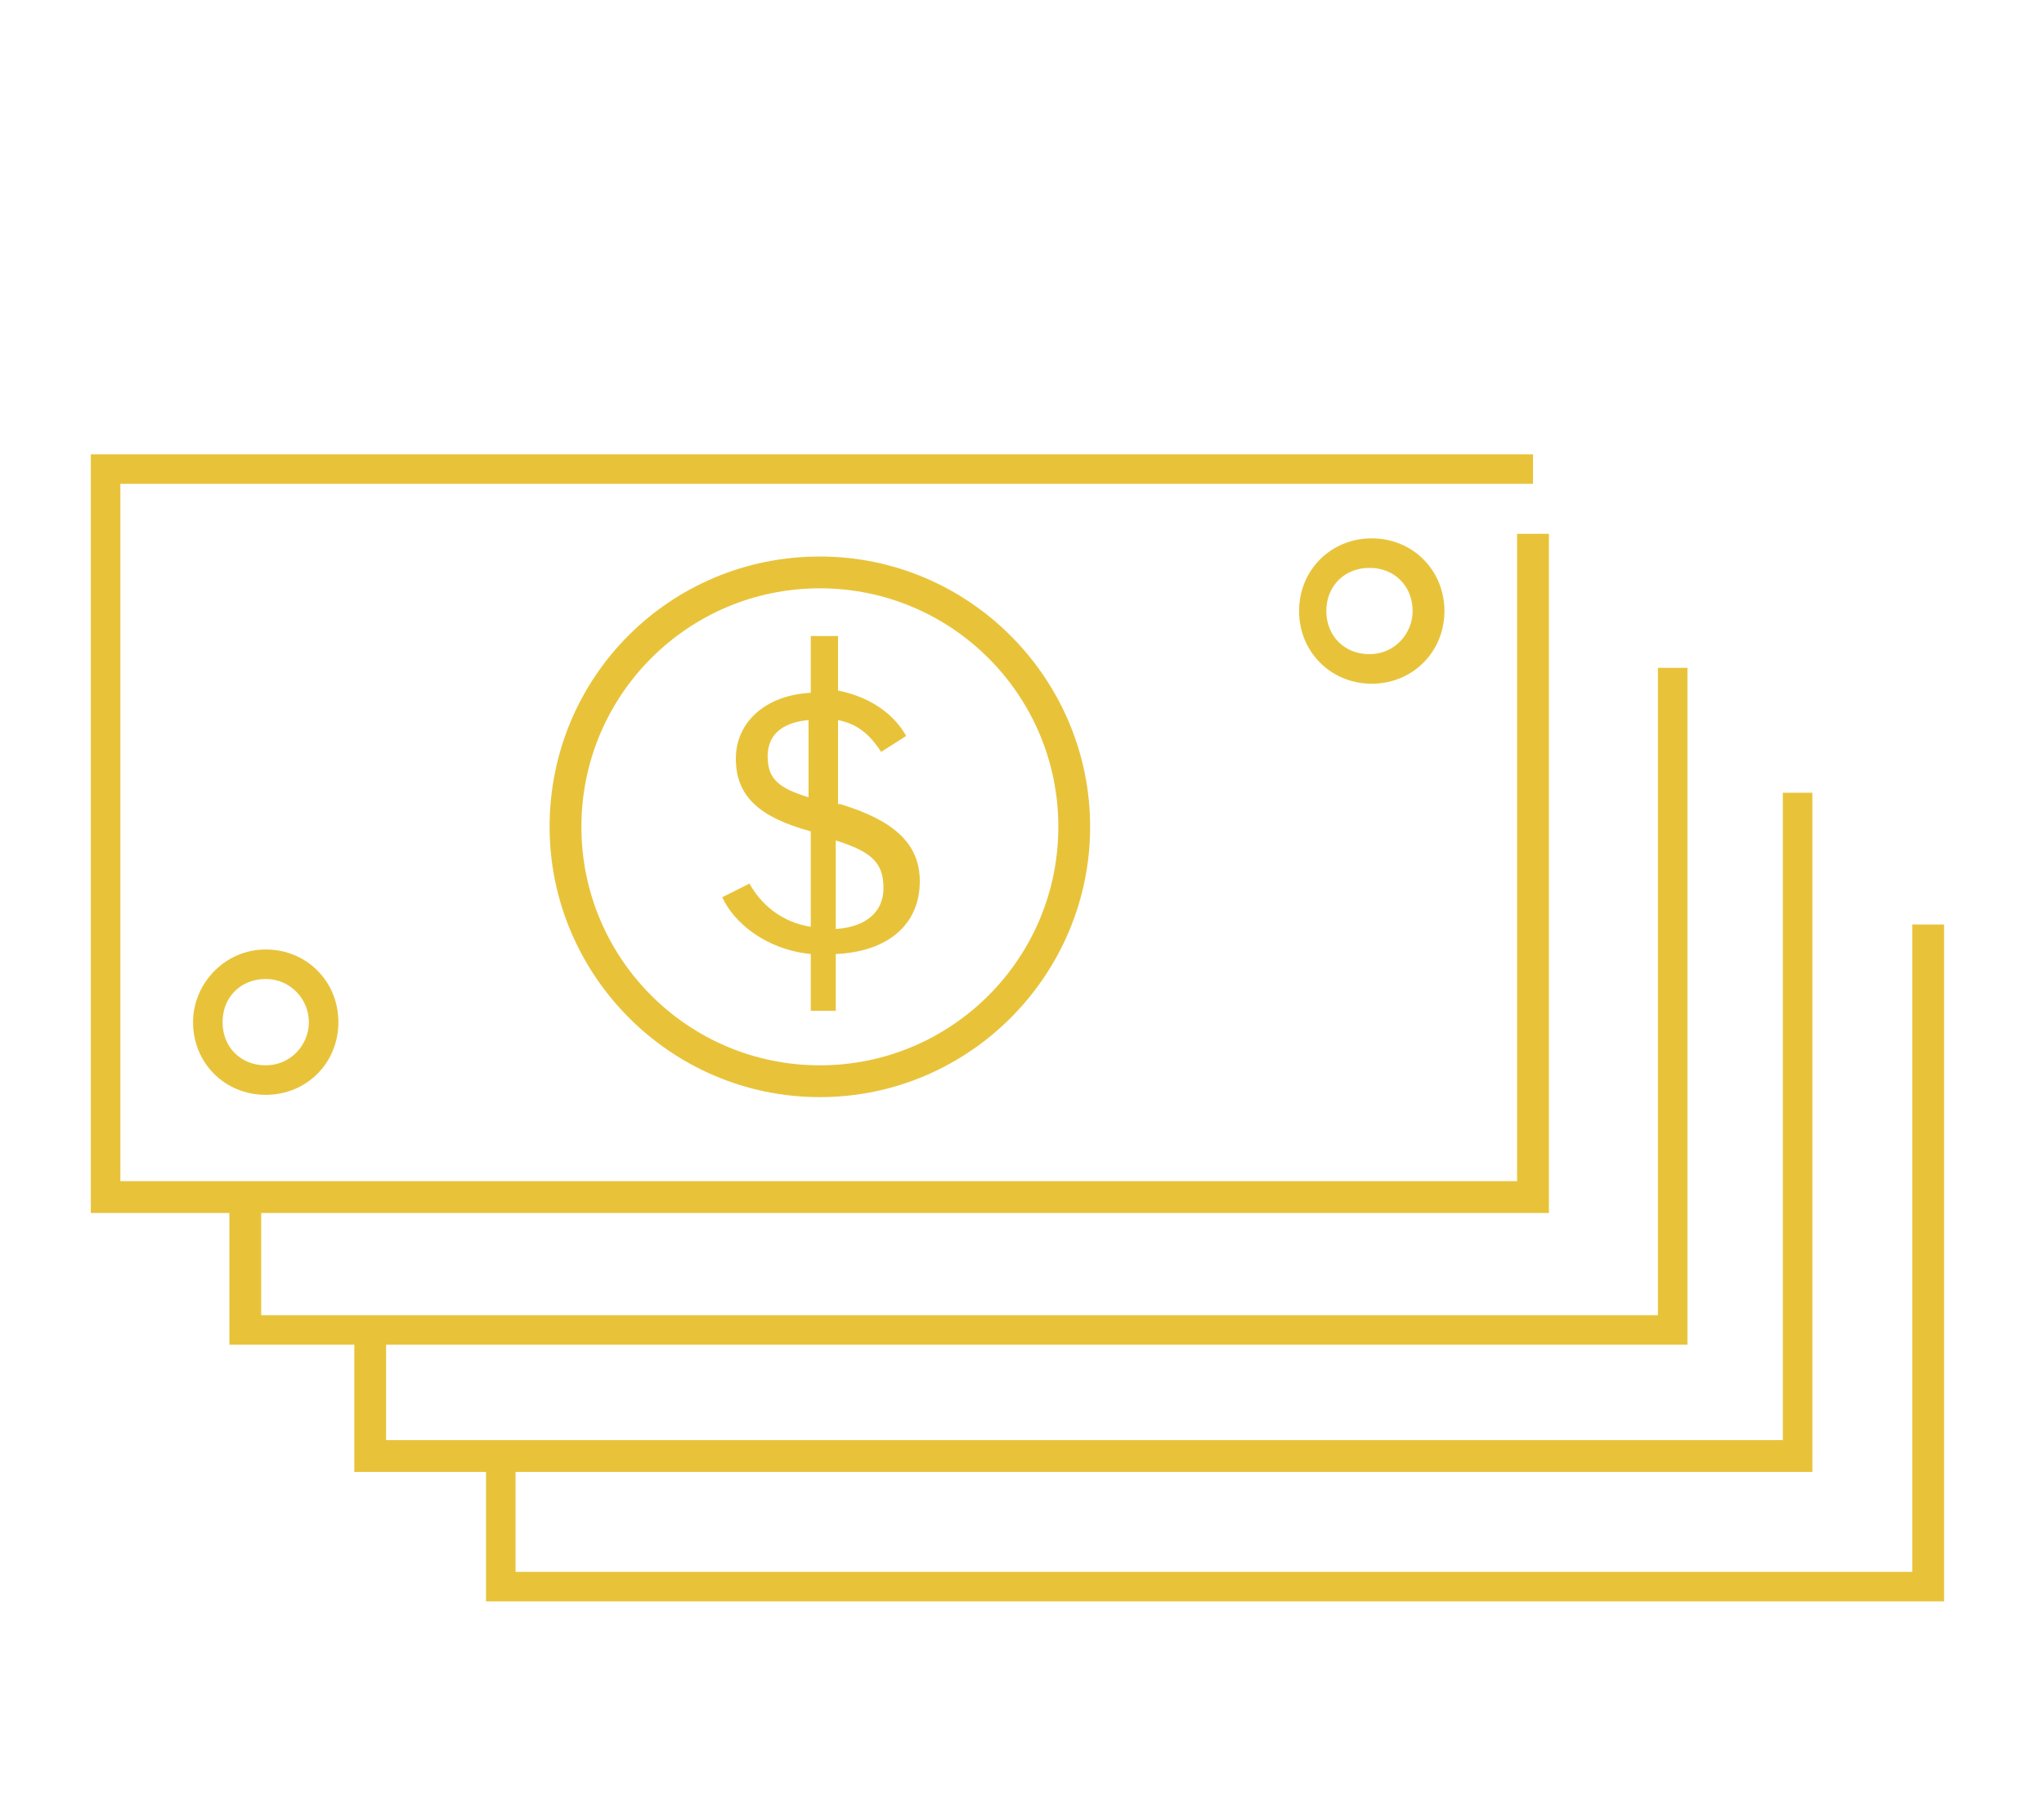
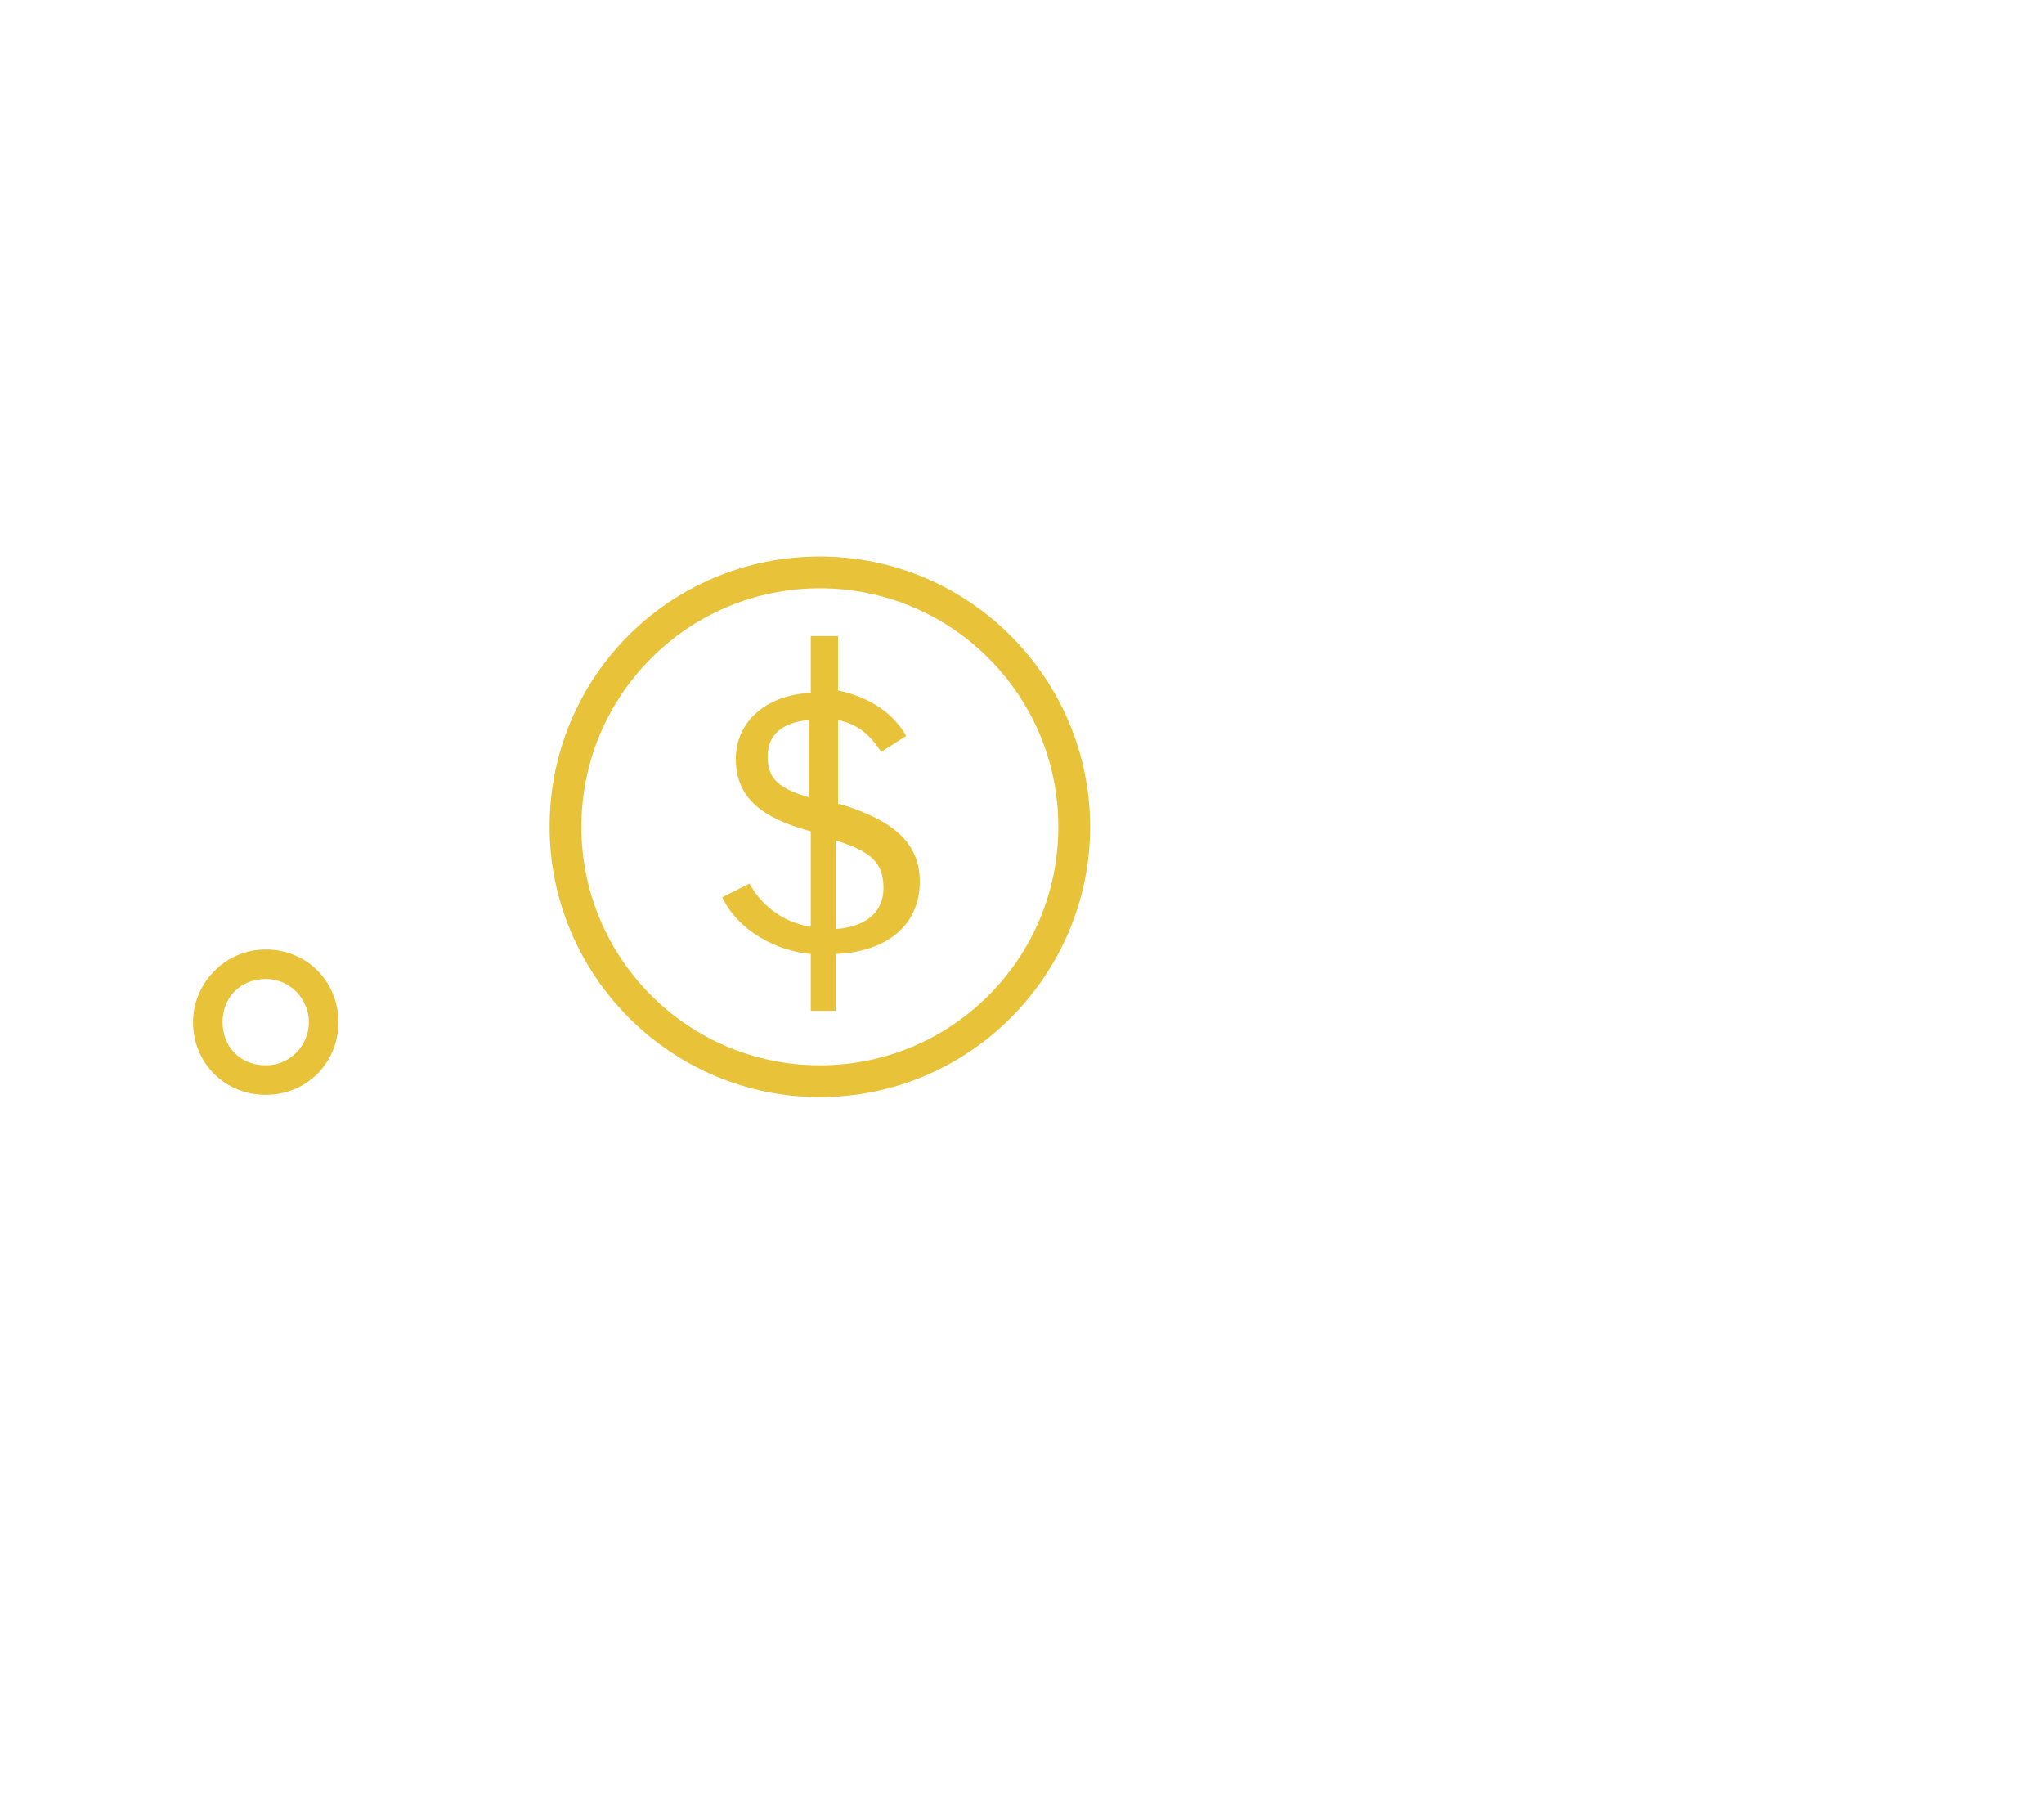
<svg xmlns="http://www.w3.org/2000/svg" version="1.1" id="Layer_1" x="0px" y="0px" viewBox="0 0 90 80" style="enable-background:new 0 0 90 80;" xml:space="preserve">
  <style type="text/css">
	.st0{fill:none;}
	.st1{fill:#E8C33A;}
</style>
  <rect class="st0" width="90" height="80" />
  <g>
    <rect x="4" y="20" class="st0" width="81.6" height="50.5" />
  </g>
  <g>
    <path class="st1" d="M8.5,45c0,1.8,1.4,3.2,3.2,3.2s3.2-1.4,3.2-3.2s-1.4-3.2-3.2-3.2S8.5,43.3,8.5,45z M13.6,45   c0,1-0.8,1.9-1.9,1.9S9.8,46.1,9.8,45s0.8-1.9,1.9-1.9S13.6,44,13.6,45z" />
-     <path class="st1" d="M57.2,26.9c0,1.8,1.4,3.2,3.2,3.2s3.2-1.4,3.2-3.2s-1.4-3.2-3.2-3.2S57.2,25.1,57.2,26.9z M62.2,26.9   c0,1-0.8,1.9-1.9,1.9s-1.9-0.8-1.9-1.9s0.8-1.9,1.9-1.9S62.2,25.8,62.2,26.9z" />
    <polygon class="st1" points="31.8,39.6 31.8,39.6 31.8,39.6  " />
    <path class="st1" d="M35.7,28.1v2.4c-2,0.1-3.3,1.3-3.3,2.9c0,1.7,1.1,2.6,3.3,3.2v4.2c-1.3-0.2-2.2-1-2.7-1.9l-1.2,0.6   c0.5,1.1,1.9,2.3,3.9,2.5v2.5h1.1v-2.5c2.3-0.1,3.7-1.3,3.7-3.2c0-1.7-1.2-2.7-3.5-3.4l-0.1,0v-3.7c1,0.2,1.5,0.8,1.9,1.4l1.1-0.7   c-0.5-0.9-1.5-1.7-3-2v-2.4H35.7z M35.6,35.1c-1.3-0.4-1.8-0.8-1.8-1.8c0-1,0.7-1.5,1.8-1.6V35.1z M38.9,39.1c0,1-0.7,1.7-2.1,1.8   V37C38.4,37.5,38.9,38,38.9,39.1z" />
-     <polygon class="st1" points="84.2,40.7 84.2,69.2 22.7,69.2 22.7,64.8 79.8,64.8 79.8,34.9 78.5,34.9 78.5,63.4 17,63.4 17,59.2    74.3,59.2 74.3,29.4 73,29.4 73,57.9 11.5,57.9 11.5,53.4 68.2,53.4 68.2,23.5 66.8,23.5 66.8,52 5.3,52 5.3,21.3 67.5,21.3    67.5,20 4,20 4,53.4 10.1,53.4 10.1,59.2 15.6,59.2 15.6,64.8 21.4,64.8 21.4,70.5 85.6,70.5 85.6,40.7  " />
    <path class="st1" d="M24.2,36.4c0,6.5,5.3,11.9,11.9,11.9S48,42.9,48,36.4c0-6.5-5.3-11.9-11.9-11.9S24.2,29.8,24.2,36.4z    M46.6,36.4c0,5.8-4.7,10.5-10.5,10.5s-10.5-4.7-10.5-10.5c0-5.8,4.7-10.5,10.5-10.5S46.6,30.6,46.6,36.4z" />
  </g>
</svg>